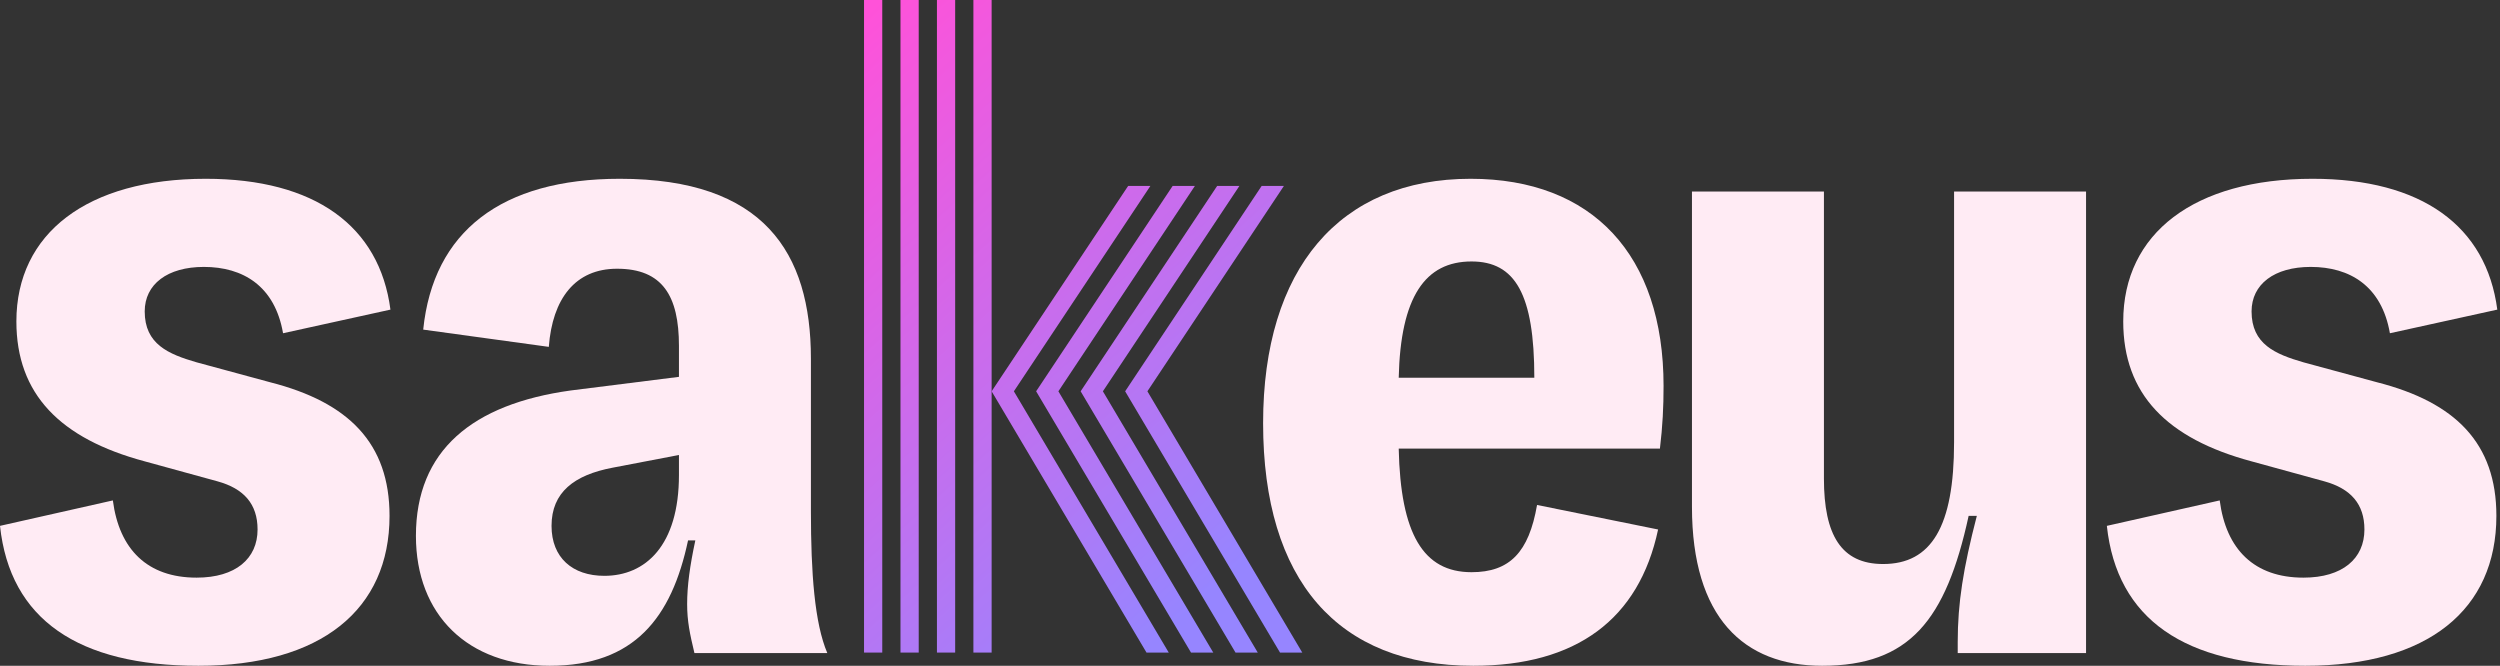
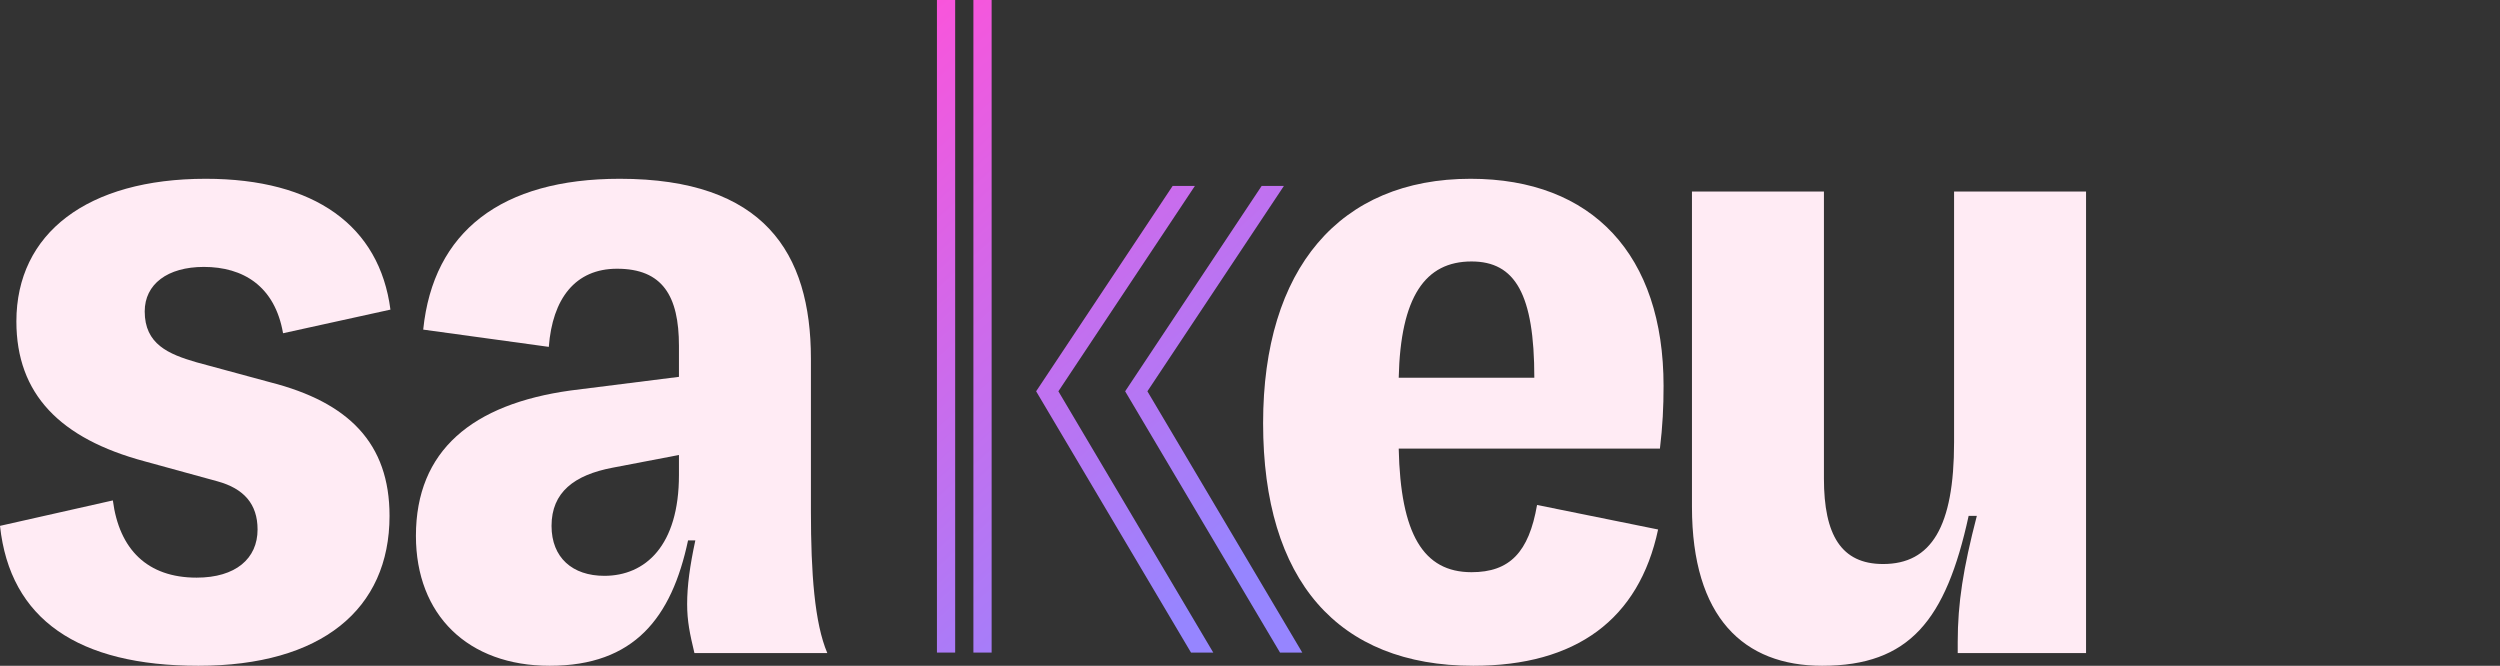
<svg xmlns="http://www.w3.org/2000/svg" width="751" height="200" viewBox="0 0 751 200" fill="none">
  <rect x="0" y="0" width="751" height="200" fill="#333333" stroke="none" />
-   <path d="M259.554 0H265.03V196.035H259.554V0Z" fill="url(#paint0_linear_204_129)" />
-   <path d="M270.505 0H275.981V196.035H270.505V0Z" fill="url(#paint1_linear_204_129)" />
  <path d="M281.457 0H286.933V196.035H281.457V0Z" fill="url(#paint2_linear_204_129)" />
  <path d="M292.409 0H297.884V196.035H292.409V0Z" fill="url(#paint3_linear_204_129)" />
-   <path d="M297.89 117.54L338.893 55.853H345.578L304.575 117.54H304.566L351.096 196.035H344.411L297.884 117.545L297.89 117.54Z" fill="url(#paint4_linear_204_129)" />
  <path d="M311.259 117.54L352.263 55.853H358.947L317.944 117.54H317.936L364.465 196.035H357.78L311.251 117.54H311.259Z" fill="url(#paint5_linear_204_129)" />
-   <path d="M324.629 117.54L365.632 55.853H372.317L331.314 117.54H331.305L377.835 196.035H371.15L324.621 117.54H324.629Z" fill="url(#paint6_linear_204_129)" />
  <path d="M337.998 117.54L379.002 55.853H385.686L344.683 117.54H344.675L391.204 196.035H384.519L337.99 117.54H337.998Z" fill="url(#paint7_linear_204_129)" />
  <path d="M117.016 154.966C117.016 183.078 96.511 200 59.601 200C23.512 200 3.007 186.08 0 157.968L33.902 150.326C35.816 165.064 44.291 173.525 59.055 173.525C70.811 173.525 77.373 167.794 77.373 159.06C77.373 151.417 73.272 146.777 65.343 144.594L43.471 138.589C18.044 131.766 4.921 118.392 4.921 96.557C4.921 70.082 26.247 53.706 61.789 53.706C94.597 53.706 114.008 67.899 117.289 93.009L85.028 100.105C82.567 85.913 72.998 80.181 61.242 80.181C50.306 80.181 43.471 85.367 43.471 93.555C43.471 103.381 50.579 106.383 59.055 108.839L81.2 114.844C104.713 120.849 117.016 133.131 117.016 154.966Z" fill="#FFEBF4" />
  <path fill-rule="evenodd" clip-rule="evenodd" d="M243.6 107.748V153.601C243.6 172.16 244.694 187.172 248.522 196.179H208.605C207.238 190.447 206.418 186.626 206.418 181.44C206.418 175.982 207.238 169.977 208.878 162.335H206.691C201.77 185.534 190.561 200 165.134 200C140.528 200 124.944 184.716 124.944 160.97C124.944 135.314 141.895 121.394 171.422 117.3L203.957 113.206V103.926C203.957 88.915 199.036 80.727 185.366 80.727C172.789 80.727 165.954 89.734 164.861 104.199L127.131 99.014C130.139 69.537 150.644 53.706 186.186 53.706C229.383 53.706 243.6 75.814 243.6 107.748ZM165.681 157.968C165.681 167.521 171.969 172.979 181.538 172.979C193.841 172.979 203.957 163.972 203.957 142.683V136.679L183.999 140.5C172.516 142.683 165.681 147.869 165.681 157.968Z" fill="#FFEBF4" />
  <path fill-rule="evenodd" clip-rule="evenodd" d="M499.734 115.936C499.734 76.633 478.408 53.706 441.773 53.706C402.403 53.706 379.437 80.727 379.437 127.126C379.437 174.344 401.856 200 442.593 200C473.487 200 492.352 186.08 498.093 159.06L461.731 151.69C459.27 165.883 453.529 171.888 442.046 171.888C427.556 171.888 420.721 160.424 420.174 134.768H498.64C499.46 127.945 499.734 122.213 499.734 115.936ZM420.174 113.479C420.721 89.188 428.103 78.544 442.046 78.544C455.169 78.544 460.911 88.369 460.911 113.479H420.174Z" fill="#FFEBF4" />
  <path d="M626.647 57.528H587.004V132.858C587.004 158.241 580.169 169.431 565.679 169.431C553.103 169.431 547.908 160.697 547.908 143.775V57.528H508.265V152.236C508.265 185.535 523.849 200 547.361 200C573.608 200 584.544 186.353 591.379 154.966H593.839C589.738 170.796 588.098 181.168 588.098 192.904V196.179H626.647V57.528Z" fill="#FFEBF4" />
-   <path d="M749.915 154.966C749.915 183.078 729.41 200 692.501 200C656.412 200 635.907 186.08 632.899 157.968L666.801 150.326C668.715 165.064 677.19 173.525 691.954 173.525C703.71 173.525 710.272 167.794 710.272 159.06C710.272 151.418 706.171 146.778 698.242 144.594L676.37 138.59C650.944 131.766 637.82 118.392 637.82 96.557C637.82 70.083 659.146 53.706 694.688 53.706C727.496 53.706 746.907 67.899 750.188 93.009L717.927 100.106C715.466 85.913 705.897 80.181 694.141 80.181C683.205 80.181 676.37 85.367 676.37 93.555C676.37 103.381 683.478 106.383 691.954 108.84L714.099 114.844C737.612 120.849 749.915 133.131 749.915 154.966Z" fill="#FFEBF4" />
  <defs>
    <linearGradient id="paint0_linear_204_129" x1="264.491" y1="4.96594e-07" x2="396.952" y2="148.261" gradientUnits="userSpaceOnUse">
      <stop stop-color="#FF52D9" />
      <stop offset="1" stop-color="#9685FF" />
    </linearGradient>
    <linearGradient id="paint1_linear_204_129" x1="264.491" y1="4.96594e-07" x2="396.952" y2="148.261" gradientUnits="userSpaceOnUse">
      <stop stop-color="#FF52D9" />
      <stop offset="1" stop-color="#9685FF" />
    </linearGradient>
    <linearGradient id="paint2_linear_204_129" x1="264.491" y1="4.96594e-07" x2="396.952" y2="148.261" gradientUnits="userSpaceOnUse">
      <stop stop-color="#FF52D9" />
      <stop offset="1" stop-color="#9685FF" />
    </linearGradient>
    <linearGradient id="paint3_linear_204_129" x1="264.491" y1="4.96594e-07" x2="396.952" y2="148.261" gradientUnits="userSpaceOnUse">
      <stop stop-color="#FF52D9" />
      <stop offset="1" stop-color="#9685FF" />
    </linearGradient>
    <linearGradient id="paint4_linear_204_129" x1="264.491" y1="4.96594e-07" x2="396.952" y2="148.261" gradientUnits="userSpaceOnUse">
      <stop stop-color="#FF52D9" />
      <stop offset="1" stop-color="#9685FF" />
    </linearGradient>
    <linearGradient id="paint5_linear_204_129" x1="264.491" y1="4.96594e-07" x2="396.952" y2="148.261" gradientUnits="userSpaceOnUse">
      <stop stop-color="#FF52D9" />
      <stop offset="1" stop-color="#9685FF" />
    </linearGradient>
    <linearGradient id="paint6_linear_204_129" x1="264.491" y1="4.96594e-07" x2="396.952" y2="148.261" gradientUnits="userSpaceOnUse">
      <stop stop-color="#FF52D9" />
      <stop offset="1" stop-color="#9685FF" />
    </linearGradient>
    <linearGradient id="paint7_linear_204_129" x1="264.491" y1="4.96594e-07" x2="396.952" y2="148.261" gradientUnits="userSpaceOnUse">
      <stop stop-color="#FF52D9" />
      <stop offset="1" stop-color="#9685FF" />
    </linearGradient>
  </defs>
</svg>